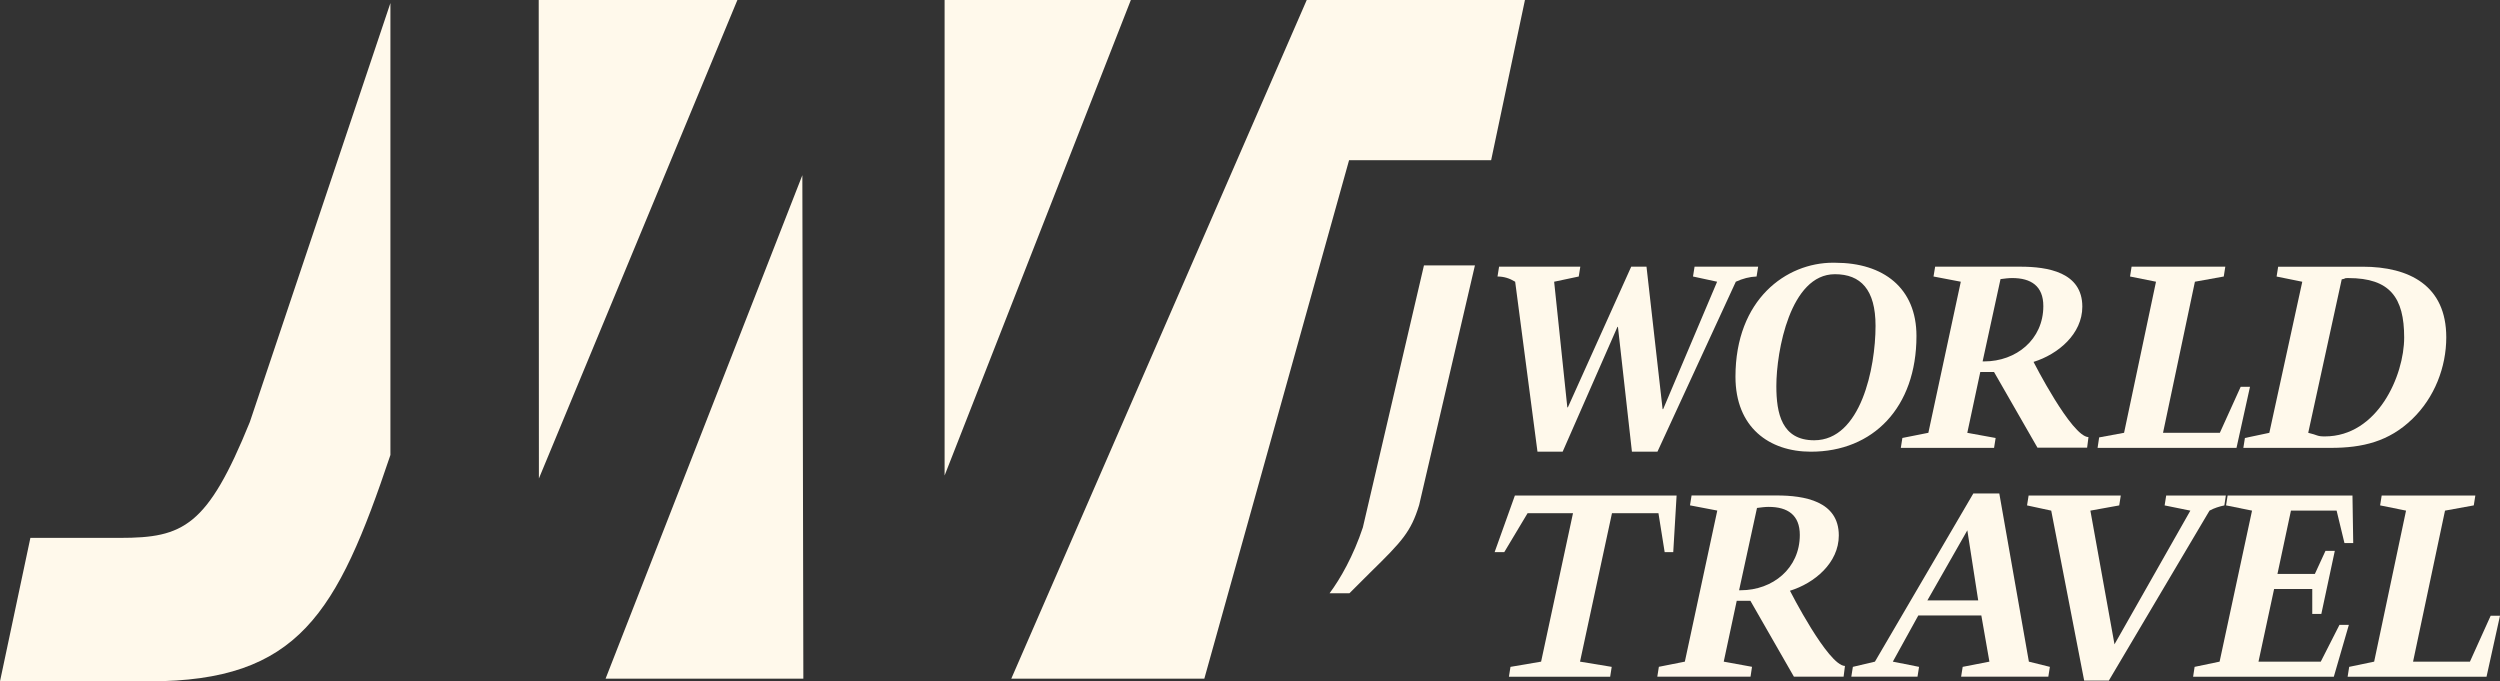
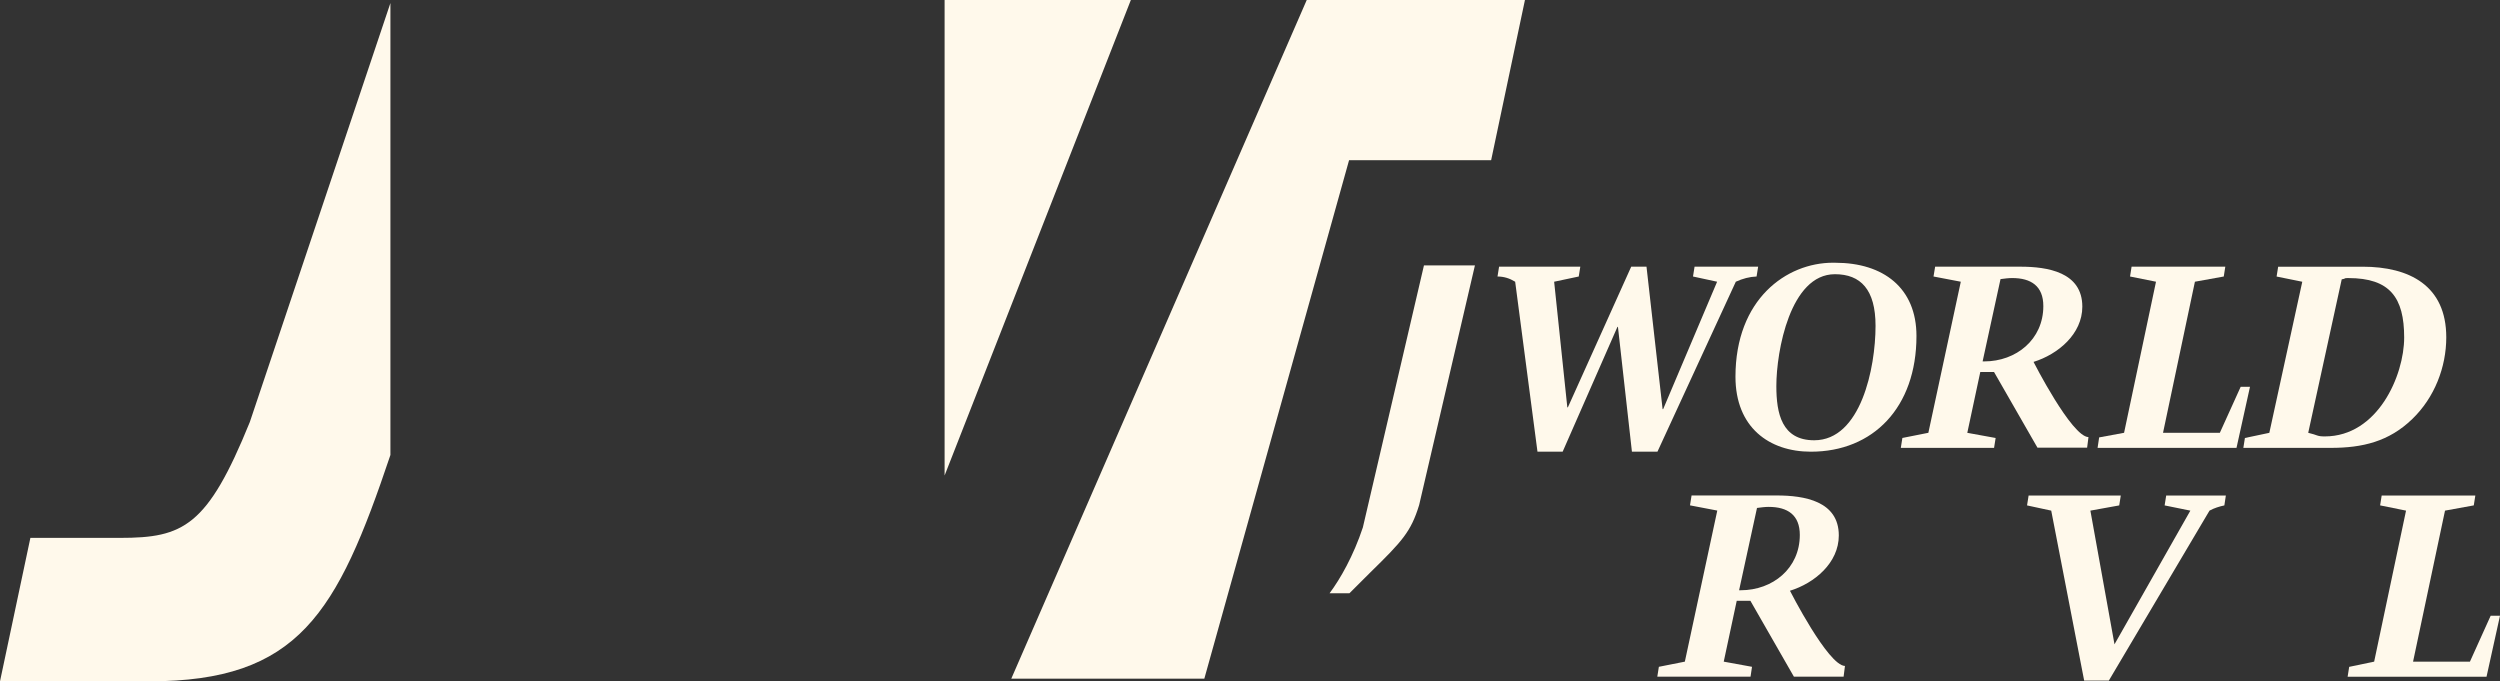
<svg xmlns="http://www.w3.org/2000/svg" id="_レイヤー_2" viewBox="0 0 123.163 33.566">
  <rect x="0" y="0" width="123.163" height="33.566" fill="#333333" stroke="none" />
  <defs>
    <style>.cls-1{fill:#fff9eb;}</style>
  </defs>
  <g id="_24日リリース時">
-     <polyline class="cls-1" points="39.577 33.435 29.834 33.435 39.528 8.631 39.577 33.435" />
    <polyline class="cls-1" points="59.331 33.435 49.821 33.435 64.377 0 75.127 0 73.461 7.893 66.462 7.893 59.331 33.435" />
    <path class="cls-1" d="m7.348,33.566H0l1.497-7.067h4.412c3.126,0,4.308-.554,6.399-5.707L19.234.15v22.265c-2.624,7.814-4.519,11.151-11.886,11.151" />
    <polyline class="cls-1" points="46.536 23.426 46.536 0 55.712 0 46.536 23.426" />
-     <polyline class="cls-1" points="26.549 23.573 26.54 0 36.328 0 26.549 23.573" />
    <path class="cls-1" d="m66.478,29.228h-.977c.533-.713,1.179-1.852,1.641-3.245l3.01-12.909h2.511l-2.749,11.809c-.404,1.314-.833,1.779-2.4,3.313l-1.035,1.032" />
-     <polyline class="cls-1" points="79.325 33.34 74.337 33.34 74.414 32.853 75.923 32.596 77.494 25.284 75.256 25.284 74.108 27.201 73.633 27.201 74.631 24.412 82.598 24.412 82.433 27.201 82.01 27.201 81.704 25.284 79.414 25.284 77.84 32.596 79.401 32.853 79.325 33.34" />
-     <path class="cls-1" d="m96.921,26.126l-1.969,3.454h2.505l-.536-3.454m3.99,7.211h-4.296l.077-.484,1.317-.257-.398-2.275h-3.105l-1.255,2.275,1.292.257-.077.484h-3.261l.077-.484,1.087-.257,4.847-8.285h1.28l1.457,8.285,1.035.257-.077.484" />
    <path class="cls-1" d="m103.893,33.53h-1.216l-1.623-8.374-1.191-.257.077-.487h4.541l-.077.487-1.421.257,1.188,6.586,3.738-6.586-1.268-.257.077-.487h2.939l-.073.487c-.245.052-.499.129-.732.257l-4.96,8.374" />
-     <polyline class="cls-1" points="114.976 33.34 108.044 33.34 108.118 32.853 109.349 32.596 110.947 25.156 109.667 24.898 109.744 24.412 115.895 24.412 115.932 26.754 115.5 26.754 115.114 25.156 112.864 25.156 112.199 28.276 114.042 28.276 114.566 27.137 115.025 27.137 114.361 30.244 113.914 30.244 113.914 29.017 112.034 29.017 111.265 32.596 114.333 32.596 115.255 30.783 115.717 30.783 114.976 33.34" />
    <polyline class="cls-1" points="122.499 33.34 115.656 33.34 115.733 32.853 116.963 32.596 118.534 25.156 117.257 24.898 117.334 24.412 121.948 24.412 121.871 24.898 120.454 25.156 118.88 32.596 121.682 32.596 122.704 30.333 123.163 30.333 122.499 33.34" />
    <path class="cls-1" d="m81.652,22.253h-1.255l-.689-6.151h-.024l-2.7,6.151h-1.24l-1.099-8.374c-.269-.165-.551-.257-.87-.257l.077-.484h4.002l-.077.484-1.212.257.649,6.188h.028l3.12-6.929h.753l.793,7.018h.028l2.658-6.277-1.188-.257.077-.484h3.132l-.077.484c-.343.012-.689.104-1.023.257l-3.861,8.374" />
    <path class="cls-1" d="m90.396,13.509c-2.198,0-2.884,3.784-2.884,5.511,0,1.341.263,2.67,1.865,2.67,2.299,0,3.022-3.567,3.022-5.637,0-1.791-.735-2.544-2.002-2.544m-1.182,8.744c-2.061,0-3.717-1.2-3.717-3.693,0-3.821,2.51-5.617,4.803-5.617.04,0,.081,0,.121.002,2.361,0,3.993,1.24,3.993,3.607,0,3.527-2.14,5.701-5.199,5.701" />
    <path class="cls-1" d="m99.132,13.698c-.193,0-.383.028-.576.052l-.882,4.054c.026,0,.053.001.079.001,1.576,0,2.912-1.079,2.912-2.726,0-.983-.6-1.381-1.534-1.381m-.894,8.365h-4.593l.077-.487,1.28-.254,1.598-7.443-1.344-.257.08-.484h4.195c1.341,0,3.056.266,3.056,1.969,0,1.353-1.203,2.351-2.404,2.722,0,0,1.874,3.683,2.707,3.705l-.067.521h-2.446l-2.14-3.729h-.677l-.64,2.997,1.396.254-.077.487" />
    <path class="cls-1" d="m87.135,24.972c-.193,0-.383.028-.576.052l-.882,4.054c.027,0,.053.001.079.001,1.576,0,2.912-1.076,2.912-2.726,0-.983-.6-1.381-1.534-1.381m3.689,8.365h-2.446l-2.143-3.738h-.674l-.64,2.997,1.393.254-.073.487h-4.593l.077-.487,1.28-.254,1.598-7.443-1.344-.257.077-.487h4.195c1.344,0,3.059.269,3.059,1.969,0,1.356-1.203,2.355-2.407,2.725,0,0,1.877,3.686,2.71,3.705l-.067.53" />
    <path class="cls-1" d="m115.693,13.698c-.266,0-.086.028-.328.064l-1.65,7.56c.484.113.419.178.814.178,2.612,0,3.913-3.004,3.913-4.871,0-1.972-.701-2.93-2.749-2.93m-.866,8.365h-4.308l.077-.487,1.203-.254,1.623-7.443-1.265-.257.077-.484h4.164c2.302,0,4.118.931,4.118,3.478,0,1.47-.576,2.967-1.675,4.026-1.151,1.114-2.456,1.421-4.014,1.421" />
    <polyline class="cls-1" points="110.182 22.063 103.338 22.063 103.415 21.549 104.643 21.322 106.216 13.879 104.937 13.622 105.013 13.138 109.63 13.138 109.554 13.622 108.133 13.879 106.562 21.322 109.361 21.322 110.387 19.057 110.846 19.057 110.182 22.063" />
  </g>
</svg>